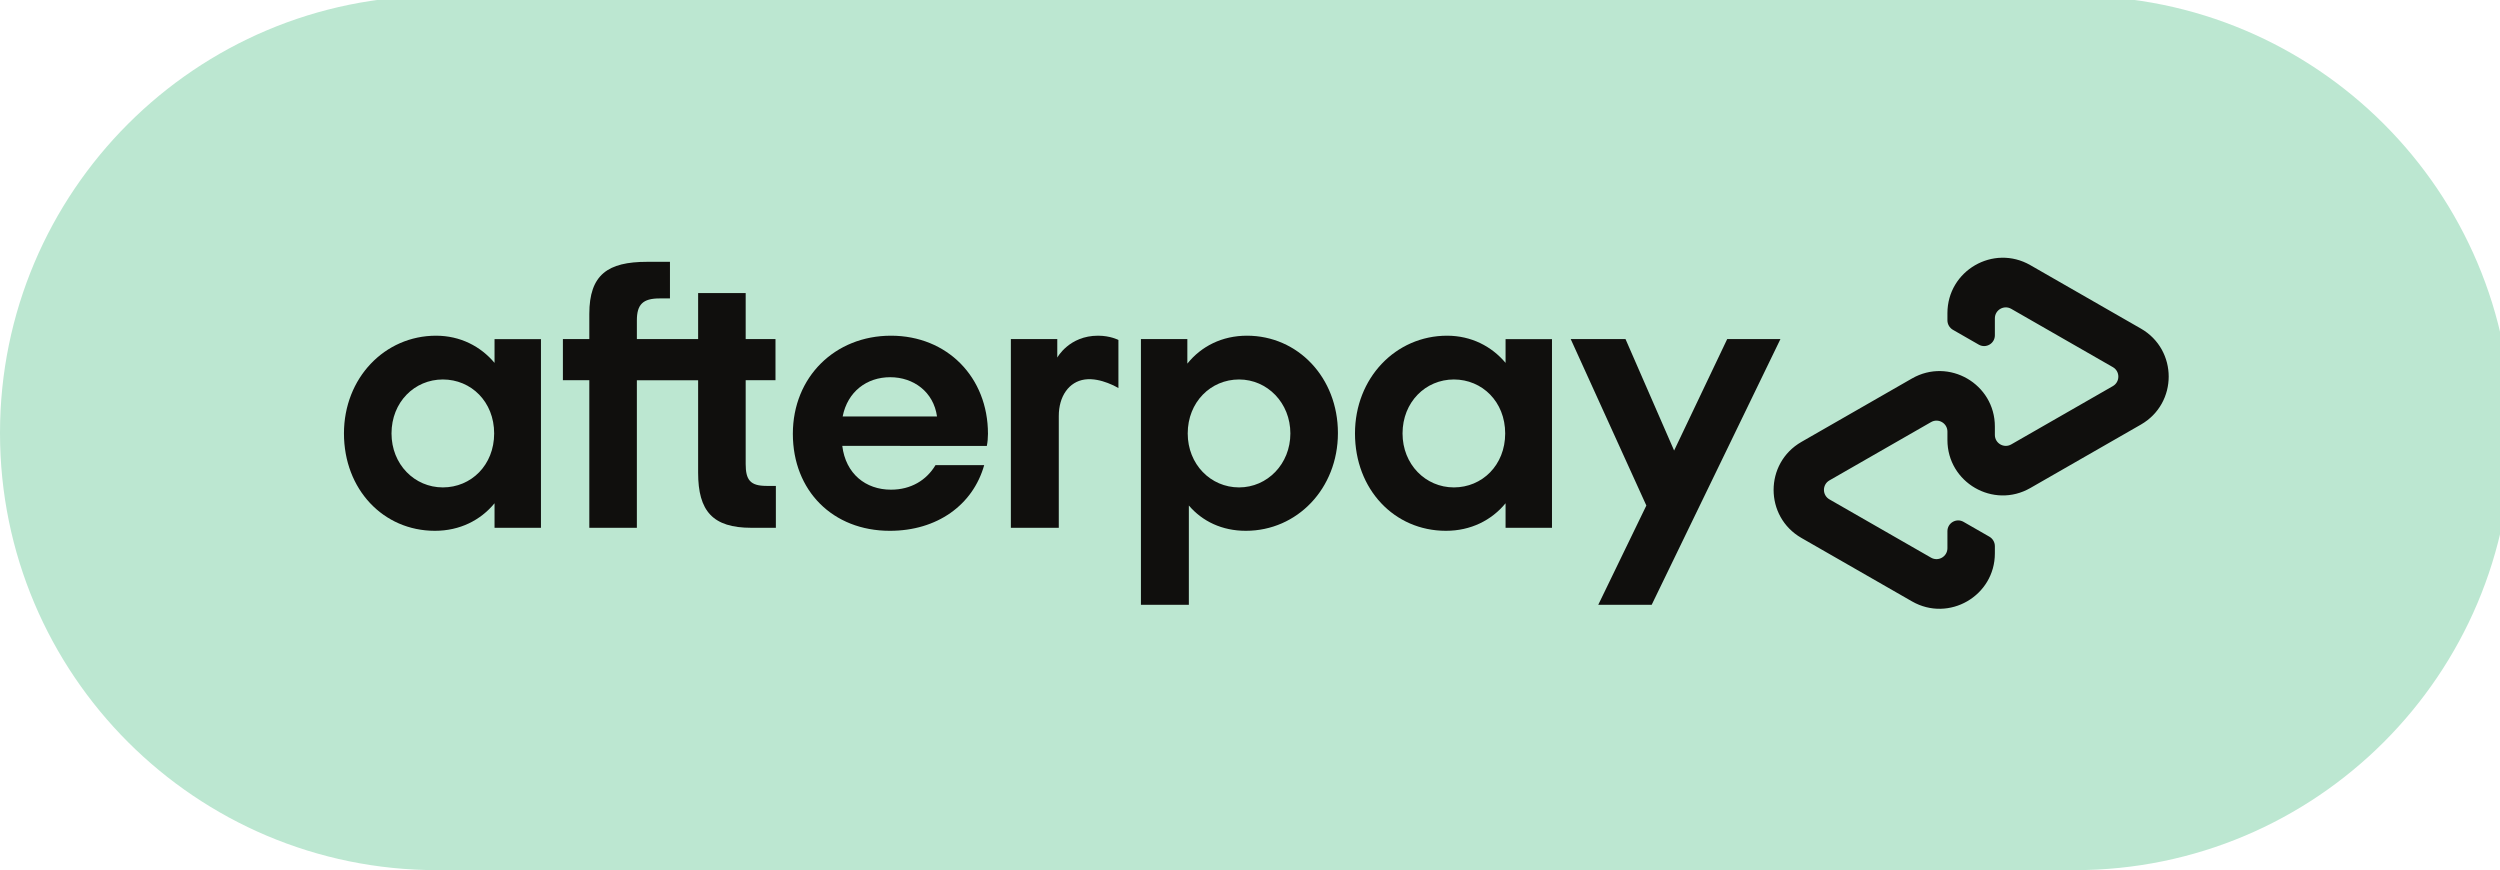
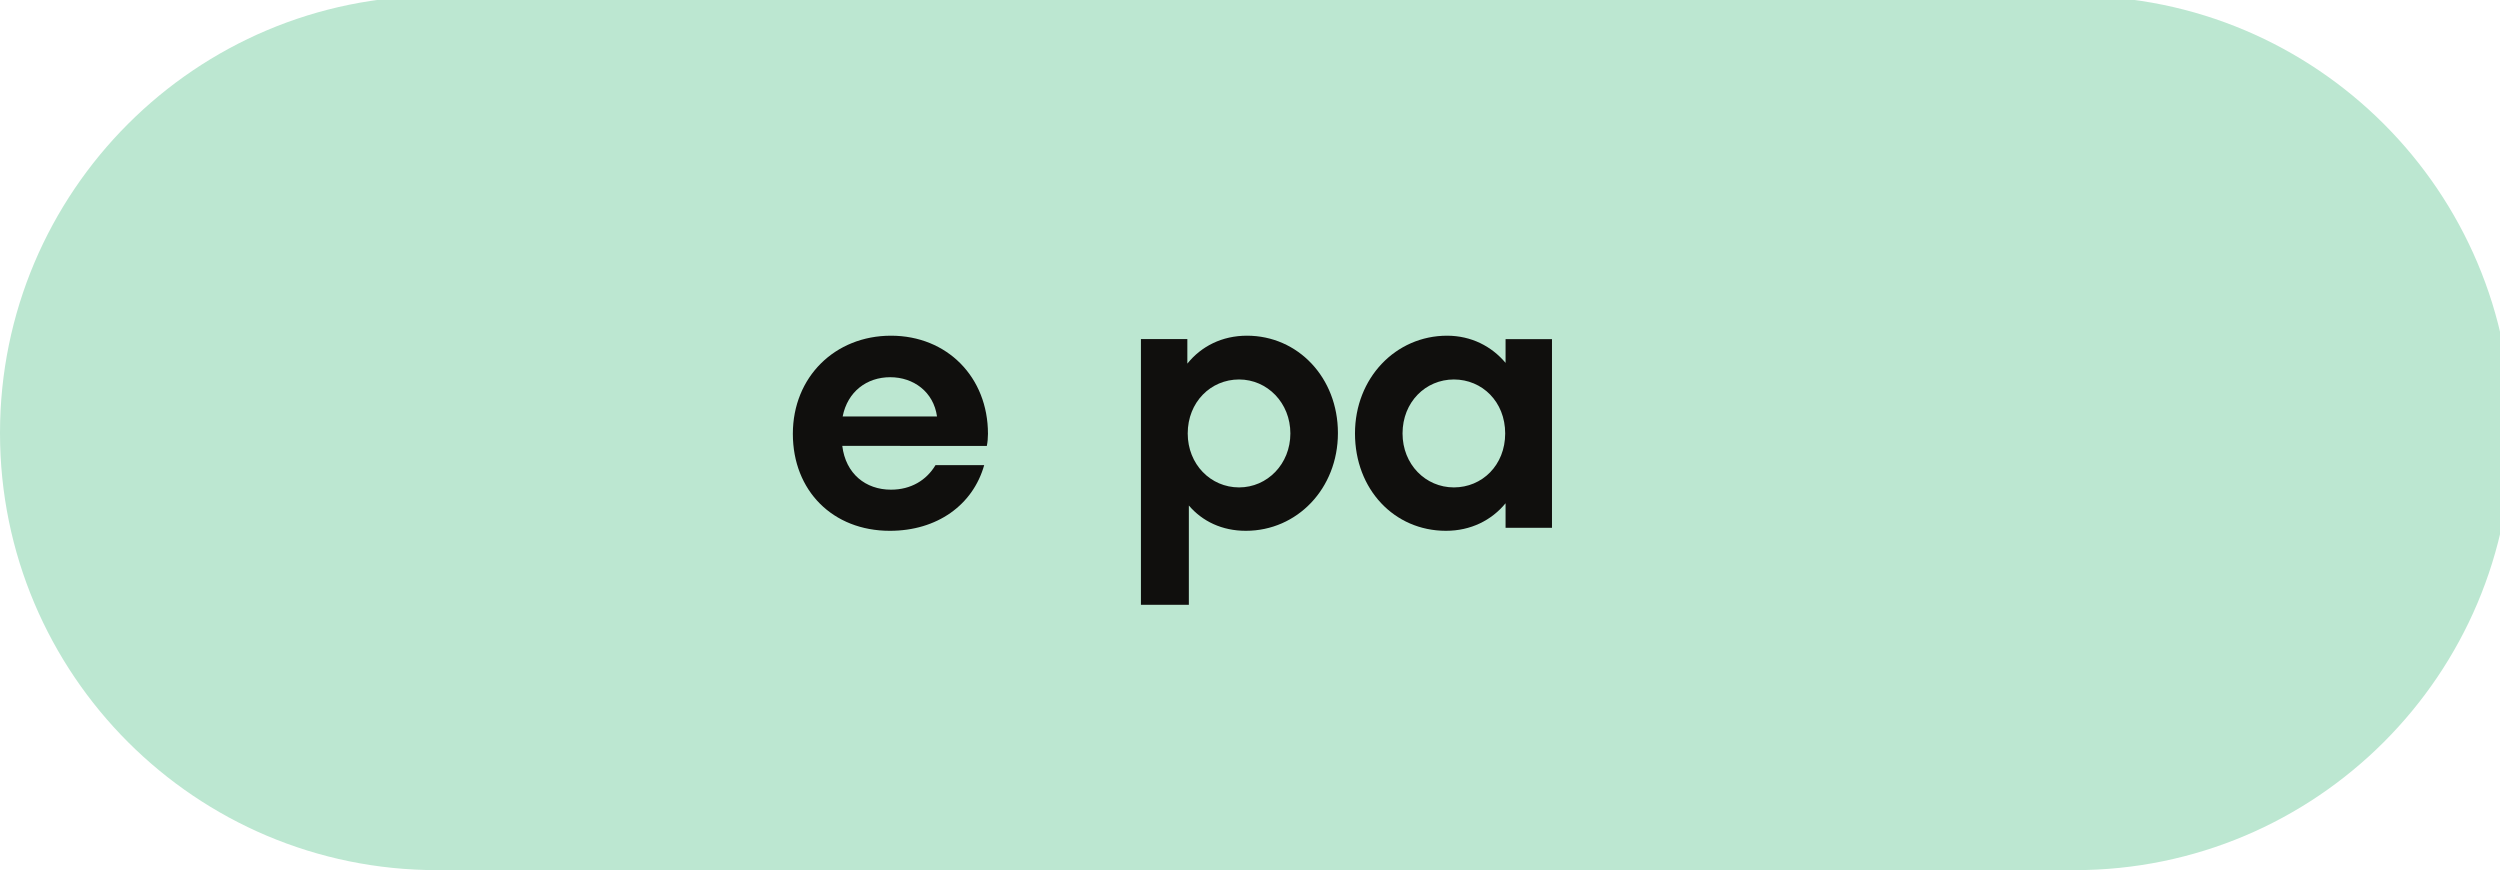
<svg xmlns="http://www.w3.org/2000/svg" xmlns:ns1="http://sodipodi.sourceforge.net/DTD/sodipodi-0.dtd" xmlns:ns2="http://www.inkscape.org/namespaces/inkscape" viewBox="0 0 133.8 46.57" height="46.57" width="133.8" xml:space="preserve" id="svg2" version="1.1" ns1:docname="AP_logo_small2.svg" ns2:version="1.1.1 (3bf5ae0d25, 2021-09-20)">
  <ns1:namedview id="namedview854" pagecolor="#ffffff" bordercolor="#666666" borderopacity="1.0" ns2:pageshadow="2" ns2:pageopacity="0.0" ns2:pagecheckerboard="0" showgrid="false" ns2:zoom="2.490579" ns2:cx="-3.0113479" ns2:cy="19.874896" ns2:window-width="1920" ns2:window-height="1017" ns2:window-x="-8" ns2:window-y="-8" ns2:window-maximized="1" ns2:current-layer="svg2" />
  <defs id="defs6" />
  <g transform="matrix(0.085,0,0,-0.085,0,46.57)" id="g10">
    <g transform="scale(0.1)" id="g12">
      <path id="path14" style="fill:#bce7d1;fill-opacity:1;fill-rule:nonzero;stroke:none" d="M 13063.2,0 H 2752.35 C 1232.27,0 0,1232.26 0,2752.35 v 0 C 0,4272.43 1232.27,5504.7 2752.35,5504.7 H 13063.2 c 1520.1,0 2752.4,-1232.27 2752.4,-2752.35 v 0 C 15815.6,1232.26 14583.3,0 13063.2,0" />
-       <path id="path16" style="fill:#100f0d;fill-opacity:1;fill-rule:nonzero;stroke:none" d="m 13480,3409.92 -345.6,198.31 -350.5,201.11 c -232.3,133.3 -522,-34.42 -522,-302.28 v -45.14 c 0,-24.7 13.3,-47.51 34.7,-59.8 l 162.6,-93.31 c 45.1,-25.88 101.4,6.69 101.4,58.7 v 106.91 c 0,52.94 57.2,86.08 103.1,59.74 l 320.4,-183.81 319.4,-183.26 c 46.1,-26.47 46.1,-93.01 0,-119.47 l -319.4,-183.26 -320.4,-183.82 c -45.9,-26.33 -103.1,6.81 -103.1,59.75 v 53.11 c 0,267.86 -289.6,435.58 -522,302.28 l -350.5,-201.12 -345.6,-198.3 c -233.4,-133.93 -233.4,-470.64 0,-604.56 l 345.6,-198.3 350.5,-201.12 c 232.4,-133.3 522,34.43 522,302.28 v 45.25 c 0,24.7 -13.3,47.51 -34.7,59.81 l -162.6,93.3 c -45.1,25.89 -101.4,-6.68 -101.4,-58.7 V 2027.2 c 0,-52.93 -57.2,-86.08 -103.1,-59.73 l -320.4,183.81 -319.4,183.25 c -46.1,26.46 -46.1,93.01 0,119.48 l 319.4,183.25 320.4,183.82 c 45.9,26.34 103.1,-6.8 103.1,-59.74 v -53.11 c 0,-267.86 289.7,-435.59 522,-302.28 l 350.5,201.11 345.6,198.3 c 233.5,133.93 233.5,470.63 0,604.56" />
-       <path id="path18" style="fill:#100f0d;fill-opacity:1;fill-rule:nonzero;stroke:none" d="m 11210.4,3343.72 -810.7,-1673.14 h -336.4 l 302.9,625.23 -476.23,1047.91 H 10235 l 306,-701.74 334.2,701.74 h 335.2" />
-       <path id="path20" style="fill:#100f0d;fill-opacity:1;fill-rule:nonzero;stroke:none" d="m 3113.86,2155.6 v 154.46 c -87.94,-106.94 -218.63,-173.47 -375.44,-173.47 -325.56,0 -572.66,261.39 -572.66,613.08 0,349.28 256.62,615.44 579.78,615.44 152.07,0 280.38,-66.56 368.32,-171.1 v 149.7 h 292.26 V 2155.6 Z m -2.39,594.07 c 0,199.58 -144.94,339.79 -323.16,339.79 -178.22,0 -323.16,-142.58 -323.16,-339.79 0,-194.86 144.94,-339.82 323.16,-339.82 178.22,0 323.16,140.2 323.16,339.82" />
-       <path id="path22" style="fill:#100f0d;fill-opacity:1;fill-rule:nonzero;stroke:none" d="m 4825.82,2419.37 c -102.18,0 -130.68,38.01 -130.68,137.82 v 527.52 h 187.7 v 259 h -187.7 v 289.89 h -299.41 v -289.89 h -385.71 v 118.24 c 0,99.8 38.01,137.84 142.58,137.84 h 65.75 v 230.5 h -144.17 c -247.12,0 -363.58,-80.81 -363.58,-327.93 v -158.65 h -166.33 v -259 H 3710.6 V 2155.6 h 299.42 v 929.11 h 385.71 v -582.17 c 0,-242.4 92.66,-346.94 335.04,-346.94 h 154.45 v 263.77 h -59.4" />
      <path id="path24" style="fill:#100f0d;fill-opacity:1;fill-rule:nonzero;stroke:none" d="m 5303.43,2671.23 c 21.4,-175.82 147.33,-275.64 306.55,-275.64 125.93,0 223.36,59.43 280.38,154.47 h 306.53 c -71.27,-251.9 -297.03,-413.47 -594.04,-413.47 -358.81,0 -610.7,251.87 -610.7,610.68 0,358.82 266.15,617.85 617.83,617.85 354.06,0 610.7,-261.4 610.7,-617.85 0,-26.13 -2.4,-52.28 -7.16,-76.04 z m 596.43,185.37 c -21.38,154.44 -147.32,247.12 -294.65,247.12 -147.31,0 -268.5,-90.3 -299.4,-247.12 h 594.05" />
      <path id="path26" style="fill:#100f0d;fill-opacity:1;fill-rule:nonzero;stroke:none" d="m 7183.81,1670.58 v 1673.13 h 292.28 v -154.44 c 87.92,109.3 218.62,175.84 375.44,175.84 320.8,0 572.67,-263.77 572.67,-613.08 0,-349.29 -256.63,-615.45 -579.79,-615.45 -149.7,0 -273.26,59.41 -358.81,159.21 v -625.21 z m 940.99,1079.08 c 0,192.47 -144.96,339.81 -323.16,339.81 -178.22,0 -323.18,-142.59 -323.18,-339.81 0,-194.85 144.96,-339.81 323.18,-339.81 178.2,0 323.16,147.33 323.16,339.81" />
      <path id="path28" style="fill:#100f0d;fill-opacity:1;fill-rule:nonzero;stroke:none" d="m 9479.75,2155.6 v 154.46 c -87.92,-106.94 -218.61,-173.47 -375.44,-173.47 -325.55,0 -572.67,261.39 -572.67,613.08 0,349.28 256.63,615.44 579.78,615.44 152.08,0 280.41,-66.56 368.33,-171.1 v 149.7 h 292.28 V 2155.6 Z m -2.39,594.07 c 0,199.58 -144.92,339.79 -323.16,339.79 -178.2,0 -323.16,-142.58 -323.16,-339.79 0,-194.86 144.96,-339.82 323.16,-339.82 178.24,0 323.16,140.2 323.16,339.82" />
-       <path id="path30" style="fill:#100f0d;fill-opacity:1;fill-rule:nonzero;stroke:none" d="m 6657.11,3227.28 c 0,0 74.36,137.83 256.62,137.83 77.93,0 128.35,-26.83 128.35,-26.83 v -303.05 c 0,0 -109.97,67.92 -210.94,54.22 -100.94,-13.69 -164.84,-106.39 -164.53,-230.48 v -703.36 h -301.77 v 1188.11 h 292.27 v -116.44" />
    </g>
  </g>
</svg>